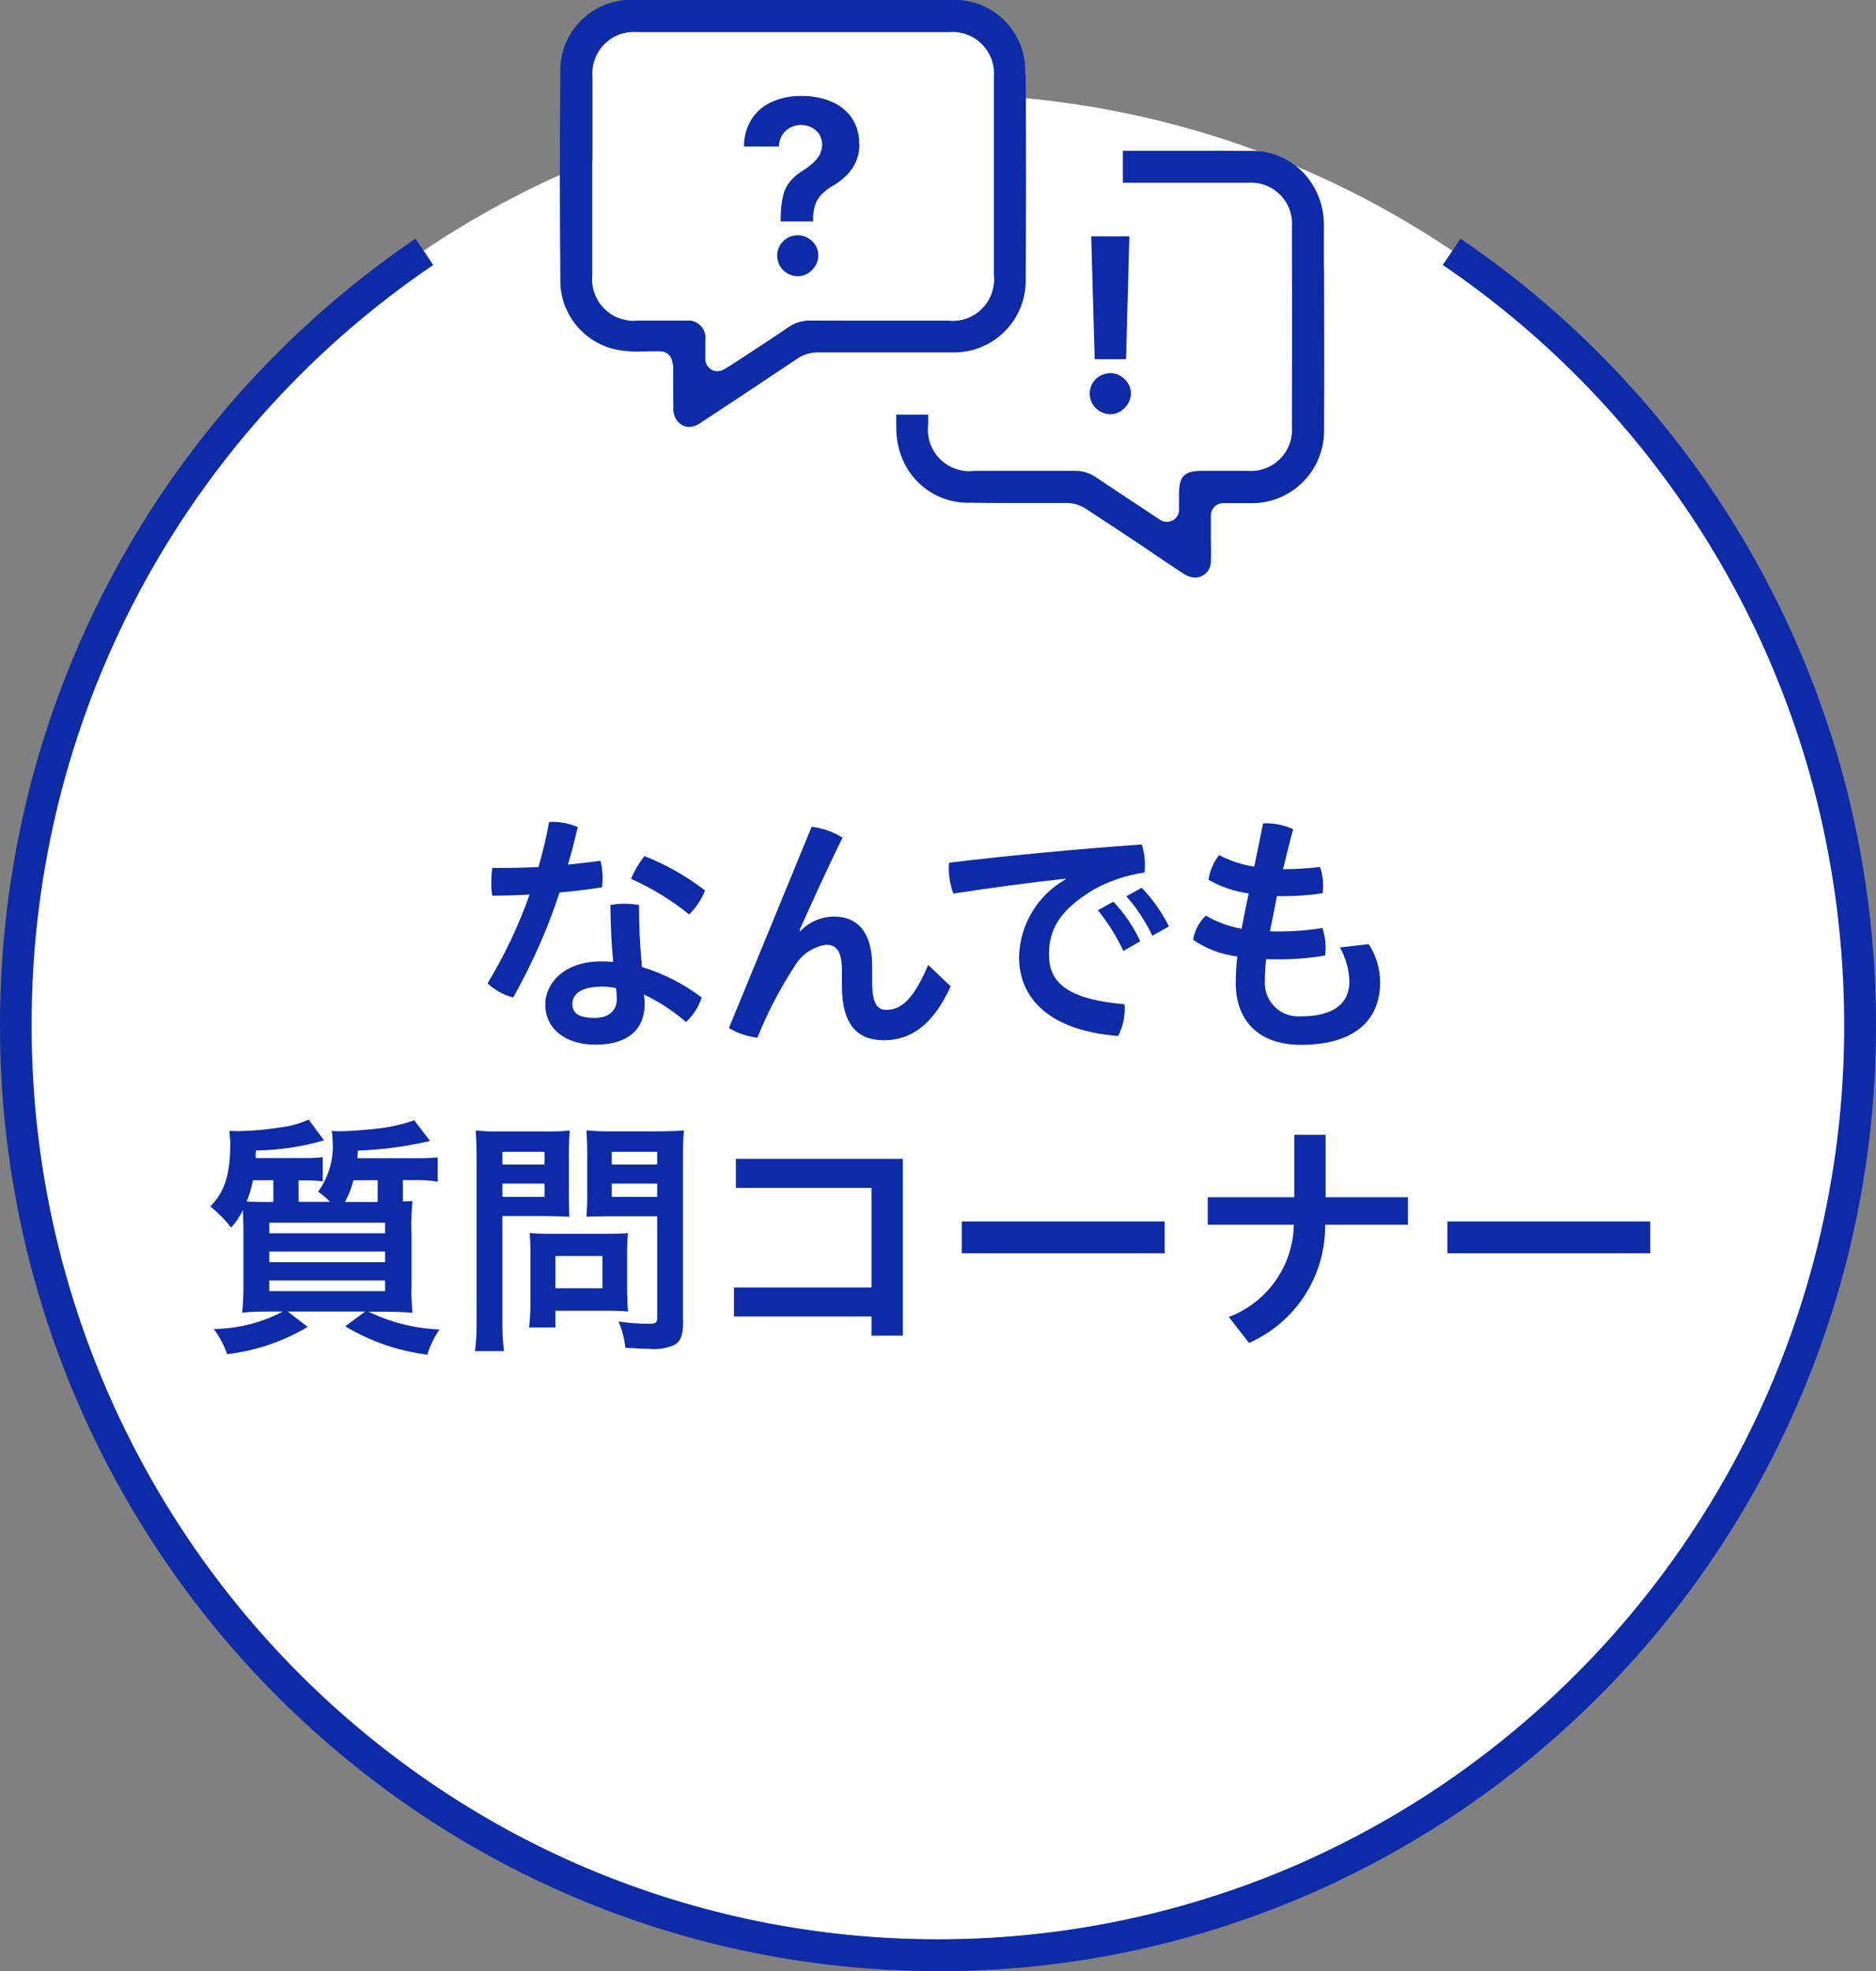
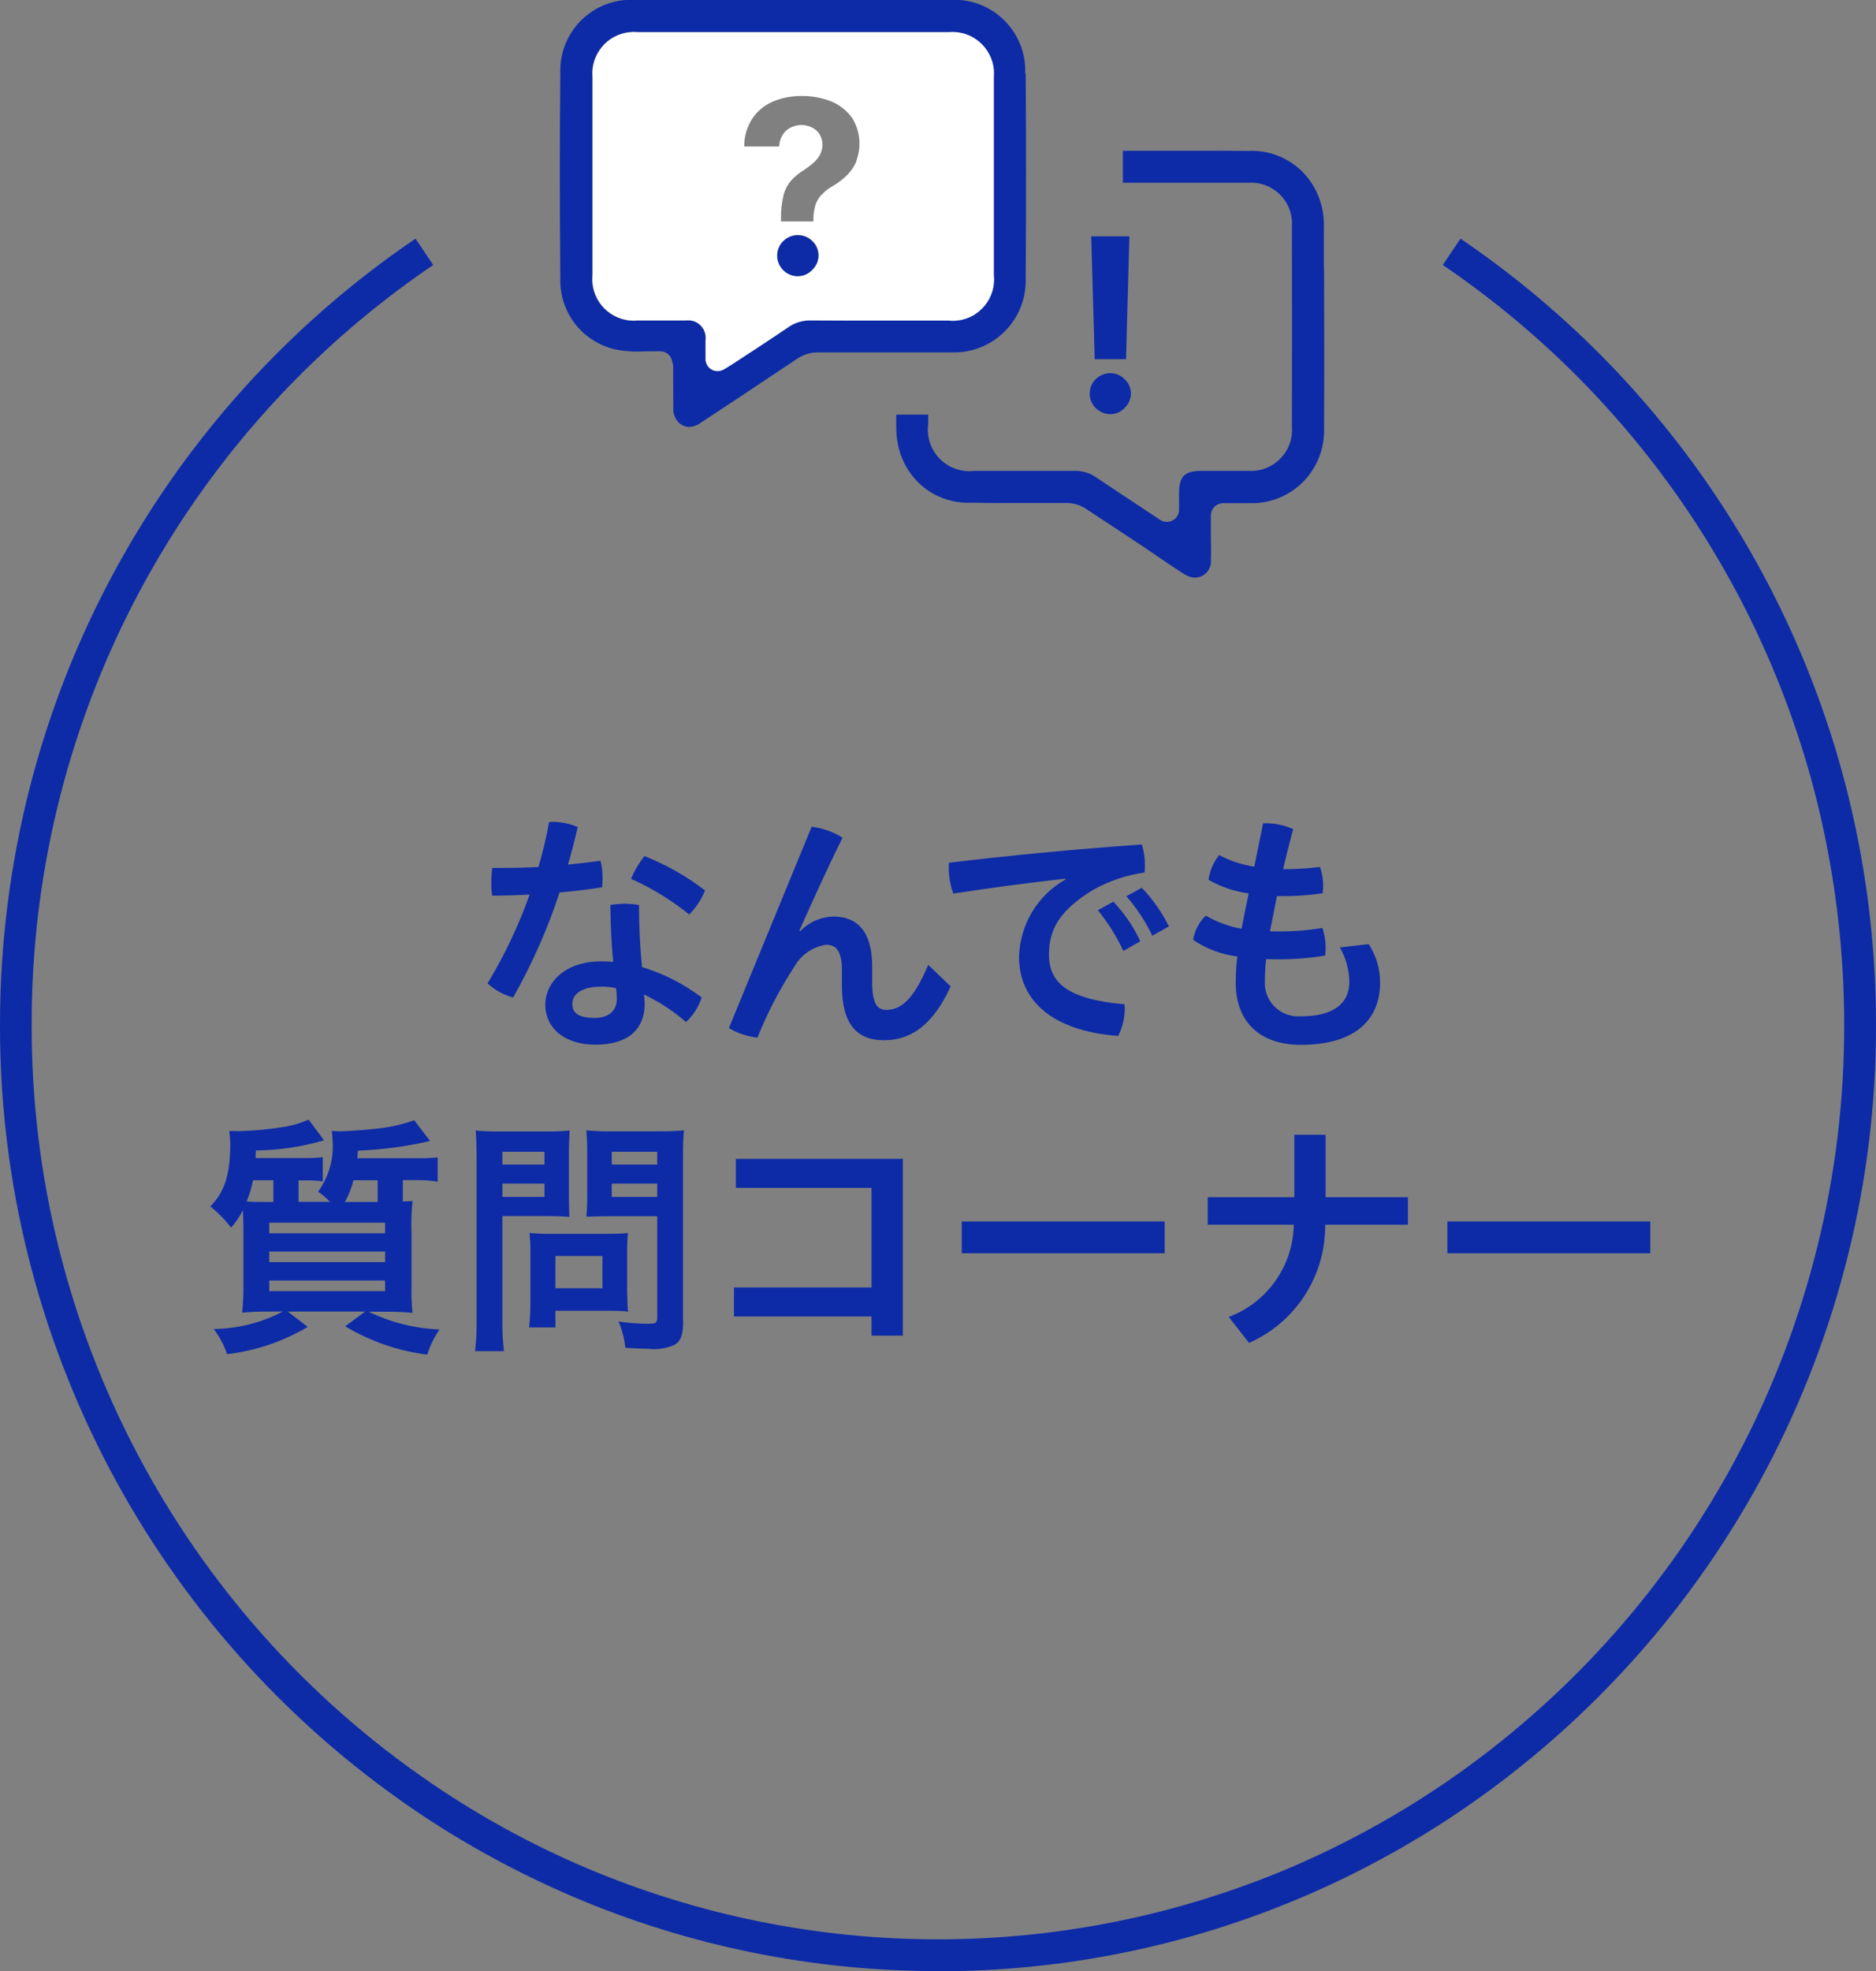
<svg xmlns="http://www.w3.org/2000/svg" id="_レイヤー_2" viewBox="0 0 118.52 124.45">
  <rect x="0" y="0" width="118.52" height="124.45" fill="#808080" stroke="none" />
  <defs>
    <style>.cls-1{fill:none;}.cls-2{fill:#fff;}.cls-3{fill:#0d2ba7;}</style>
  </defs>
  <g id="_グループ_3530">
-     <path id="_パス_6435" class="cls-2" d="m117.52,64.19c0,32.17-26.08,58.26-58.26,58.26C27.08,122.45,1,96.37,1,64.19S27.08,5.94,59.26,5.94c32.17,0,58.26,26.08,58.26,58.26" />
    <path id="_パス_6524" class="cls-3" d="m34.66,51.91c.08-.01.17-.02.26-.02.54,0,1.08.12,1.58.33-.18.78-.38,1.58-.62,2.37.7-.07,1.39-.15,2.06-.24.09.37.13.74.13,1.11,0,.19-.02.38-.03.56-.84.14-1.77.25-2.69.33-.75,2.3-1.74,4.52-2.93,6.63-.61-.16-1.16-.47-1.62-.89,1.08-1.78,1.97-3.66,2.66-5.61-.81.05-1.61.07-2.36.07-.05-.28-.07-.57-.06-.86,0-.3.02-.6.06-.89h.67c.72,0,1.48-.02,2.25-.06.27-.93.5-1.88.67-2.84m9.64,11.08c-.19.59-.53,1.12-.99,1.55-.8-.7-1.7-1.28-2.66-1.74.03.18.05.37.05.56,0,1.74-1.16,2.61-3.12,2.61-1.85,0-3.16-.97-3.16-2.55,0-1.31,1.18-2.71,3.52-2.71.26,0,.51.01.77.03-.1-1.02-.16-2.14-.18-3.59.29-.05.59-.08.89-.08.31,0,.62.03.92.08,0,1.31.06,2.62.19,3.92,1.36.41,2.63,1.06,3.76,1.91m-6.36-.67c-1.29,0-1.8.51-1.8,1.08s.37.89,1.42.89c.86,0,1.39-.44,1.39-1.2,0-.23-.02-.46-.05-.68-.31-.07-.64-.1-.96-.1m6.58-6.06c-.23.57-.57,1.08-1,1.51-1.12-.91-2.35-1.66-3.67-2.25.21-.52.5-1,.84-1.44,1.37.54,2.66,1.27,3.83,2.17" />
    <path id="_パス_6525" class="cls-3" d="m51.29,52.2c.69.09,1.35.32,1.94.69-1.1,2.22-2.1,4.46-2.73,5.87l.06.03c.56-.58,1.32-.91,2.12-.92,1.5,0,2.42.99,2.42,3.11v.99c0,1.43.33,1.79.89,1.79.86,0,1.67-.51,2.65-2.84l1.42,1.36c-1.13,2.47-2.54,3.4-4.22,3.4s-2.65-.99-2.65-3.44v-.95c0-1.18-.32-1.64-1-1.64-.85.13-1.59.64-2.01,1.39-.92,1.41-1.7,2.91-2.33,4.48-.64-.08-1.25-.28-1.8-.61l5.22-12.69Z" />
    <path id="_パス_6526" class="cls-3" d="m67.29,55.48c-2.15.24-4.69.57-7.06.94-.19-.52-.29-1.07-.29-1.63,0-.11,0-.21.02-.32,3.75-.45,7.89-.85,12.18-1.15.13.43.2.87.19,1.32,0,.15,0,.3-.02.45-1.13.16-2.22.52-3.22,1.08-2.15,1.29-2.82,2.52-2.82,4.1,0,1.75,1.13,2.82,4.77,3.14.01.08.02.17.02.25,0,.61-.14,1.21-.42,1.75-4.29-.33-6.26-2.33-6.26-4.99.05-2.03,1.16-3.89,2.93-4.89v-.07Zm3.05,1.45c.7.74,1.27,1.58,1.7,2.5l-1.07.61c-.43-.92-.97-1.78-1.61-2.57l.98-.54Zm1.79-.88c.69.72,1.27,1.54,1.72,2.44l-1.05.59c-.43-.9-.98-1.74-1.64-2.49l.97-.54Z" />
    <path id="_パス_6527" class="cls-3" d="m80.68,56.55c-.14.73-.32,1.61-.45,2.25.19.01.4.01.6.01.91,0,1.81-.07,2.71-.22.14.39.21.81.21,1.23,0,.18-.02.35-.03.51-.94.16-1.9.24-2.85.24-.3,0-.6,0-.88-.01-.05.46-.08.93-.08,1.4-.06,1.16.83,2.15,1.99,2.21.1,0,.19,0,.29,0,2.04,0,3.06-.8,3.06-2.2-.02-.76-.23-1.5-.6-2.15l1.82-.21c.47.72.72,1.56.72,2.42,0,2.55-1.83,3.94-4.99,3.94-2.78,0-4.13-1.62-4.13-3.91,0-.56.03-1.12.1-1.67-1-.12-1.96-.48-2.79-1.05.09-.58.37-1.12.8-1.53.7.41,1.47.69,2.26.83.13-.7.29-1.48.45-2.23-.89-.12-1.75-.41-2.54-.86.08-.57.31-1.11.67-1.56.69.36,1.44.61,2.22.73l.56-2.74h.18c.59,0,1.18.13,1.72.37-.26.94-.46,1.79-.64,2.53.78,0,1.57-.05,2.34-.14.13.4.2.81.19,1.23,0,.14-.01.29-.03.43-.88.13-1.76.19-2.65.18h-.23Z" />
    <path id="_パス_6528" class="cls-3" d="m26.44,73.13c.49,0,.83-.02,1.21-.05v1.53c-.4-.07-.8-.1-1.2-.1h-1v1.35c.32-.02.35-.02.61-.03-.07.7-.09,1.4-.06,2.1v3.17c-.02.6,0,1.19.06,1.79-.56-.05-1.11-.07-1.67-.07h-1.1c1.4.68,2.93,1.06,4.48,1.12-.34.49-.6,1.03-.78,1.59-1.83-.23-3.6-.84-5.18-1.79l1.26-.93h-4.89l1.26.97c-1.56.92-3.29,1.51-5.09,1.72-.2-.57-.49-1.11-.84-1.59,1.52-.02,3.01-.39,4.35-1.1h-.89c-.56,0-1.12.01-1.67.07.06-.61.09-1.22.08-1.83v-3.14c0-.75-.02-.97-.03-1.51-.2.4-.45.78-.75,1.11-.38-.5-.82-.94-1.31-1.34.91-.93,1.26-2.01,1.26-4.03,0-.14-.05-.56-.06-.73h.26c.18.01.29.01.32.01.96-.02,1.92-.11,2.87-.27.54-.08,1.06-.24,1.56-.46l.97,1.31c-1.4.41-2.84.62-4.3.64-.02.24-.02.32-.02.48h3.08c.39,0,.78-.01,1.16-.06v1.53c-.38-.05-.75-.07-1.13-.06h-.4v1.35h1.99c-.23-.23-.48-.45-.75-.64.68-.95,1.01-2.1.91-3.27,0-.19-.02-.38-.05-.57.16.02.33.03.49.03.51,0,1.94-.11,2.55-.19.74-.09,1.47-.26,2.17-.51l1,1.31c-1.5.35-3.02.55-4.56.61-.02.22-.02.35-.03.48h3.88Zm-9.17,2.76v-1.37h-1.29c-.08.46-.22.91-.4,1.34.49.03.78.03,1.32.03h.37Zm-.26,1.98h7.32v-.67h-7.32v.67Zm0,1.82h7.32v-.67h-7.32v.67Zm0,1.83h7.32v-.67h-7.32v.67Zm5.32-7c-.12.48-.3.94-.54,1.37h2.07v-1.37h-1.53Z" />
    <path id="_パス_6529" class="cls-3" d="m31.74,83.38c-.01.64.02,1.29.1,1.93h-1.83c.08-.64.11-1.28.1-1.93v-10.25c0-.59-.01-1.17-.06-1.75.53.05,1.06.07,1.59.06h2.76c.53.01,1.06-.01,1.59-.06-.03.49-.05.84-.05,1.45v2.6c0,.7.02,1.07.03,1.4-.37-.03-.91-.05-1.44-.05h-2.79v6.6Zm0-9.85h2.66v-.81h-2.66v.81Zm0,2.04h2.66v-.84h-2.66v.84Zm7.89,6.17c0,.36.01.71.05,1.07-.37-.04-.74-.05-1.11-.05h-3.48v1.05h-1.66c.05-.5.08-1.01.08-1.51v-3.35c0-.41-.02-.77-.05-1.1.35.03.7.05,1.16.05h3.84c.49,0,.89-.01,1.21-.05-.03.36-.05.72-.05,1.08v2.81Zm-4.54-.4h2.97v-2.04h-2.97v2.04Zm8.07,2.07c0,.86-.14,1.26-.54,1.5-.52.23-1.09.32-1.66.25-.24,0-.41,0-1.45-.06-.06-.57-.21-1.13-.43-1.66.63.09,1.27.14,1.91.14.45,0,.53-.06.53-.4v-6.39h-3.03c-.51,0-1.07.02-1.44.03.03-.41.05-.73.05-1.4v-2.6c0-.59-.02-.99-.05-1.45.53.05,1.06.07,1.59.06h2.98c.53,0,1.06-.01,1.59-.06-.05.51-.06.99-.06,1.74v10.29Zm-4.51-9.88h2.87v-.81h-2.87v.81Zm0,2.04h2.87v-.84h-2.87v.84Z" />
    <path id="_パス_6530" class="cls-3" d="m55.06,81.28v-6.28h-8.57v-1.83h10.55v11.16h-1.98v-1.21h-8.69v-1.83h8.69Z" />
    <rect id="_長方形_5727" class="cls-3" x="60.76" y="77.12" width="12.82" height="2.01" />
    <path id="_パス_6531" class="cls-3" d="m81.77,71.65h1.98v3.94h5.2v1.74h-5.23c.03,3.23-1.86,6.16-4.81,7.46l-1.28-1.64c2.43-.91,4.06-3.22,4.11-5.82h-5.44v-1.74h5.47v-3.94Z" />
    <rect id="_長方形_5728" class="cls-3" x="91.44" y="77.12" width="12.82" height="2.01" />
    <path id="_パス_6556" class="cls-3" d="m59.26,124.45c-7.93.01-15.78-1.59-23.07-4.7-3.53-1.51-6.9-3.35-10.07-5.51C9.75,103.07-.04,84.52,0,64.7c0-5.05.63-10.08,1.88-14.97,3.62-14.14,12.29-26.46,24.37-34.66l1.12,1.66C15.69,24.65,7.31,36.56,3.81,50.23c-1.21,4.73-1.82,9.59-1.81,14.47-.04,19.16,9.42,37.1,25.25,47.89,3.06,2.09,6.32,3.87,9.72,5.32,14.24,6.05,30.33,6.05,44.57,0,3.41-1.46,6.66-3.24,9.72-5.32,15.83-10.8,25.29-28.73,25.25-47.89,0-4.88-.61-9.74-1.81-14.47-3.5-13.66-11.88-25.58-23.55-33.5l1.12-1.66c12.08,8.19,20.74,20.52,24.37,34.66,1.25,4.89,1.88,9.92,1.88,14.97.04,19.82-9.75,38.38-26.12,49.55-3.17,2.16-6.54,4-10.07,5.51-7.29,3.11-15.14,4.71-23.07,4.7Z" />
    <path id="_パス_6600" class="cls-3" d="m83.65,16.96c.01,3.38.02,6.74,0,10.11.07,2.52-1.91,4.63-4.44,4.7-.09,0-.18,0-.27,0h-1.67c-.42,0-.76.34-.77.76v1.41c.01.48.02.95,0,1.42.05.57-.37,1.06-.94,1.11-.01,0-.03,0-.04,0-.26,0-.5-.09-.72-.23-.33-.21-.66-.43-.99-.65l-1.56-1.06c-1.22-.81-2.44-1.62-3.67-2.42-.34-.22-.73-.34-1.14-.35h-3.84c-.74,0-1.46,0-2.2-.02-1.7.09-3.3-.78-4.14-2.26-.39-.68-.6-1.45-.63-2.24-.01-.35-.01-.7-.01-1.06h2.02v.6c-.19,1.44.82,2.76,2.26,2.95.22.03.45.03.67,0h3.44c.98,0,1.94,0,2.92,0,.46,0,.91.13,1.29.39.95.64,1.89,1.26,2.88,1.91l1.2.8c.13.08.27.12.42.12.12,0,.25-.03.36-.09.25-.13.41-.39.41-.67v-1.04c0-1.08.34-1.41,1.41-1.42h2.93c1.43.11,2.68-.96,2.79-2.38.01-.13.01-.27,0-.4.01-4.21.01-8.42,0-12.63.11-1.43-.96-2.67-2.38-2.78-.14-.01-.28-.01-.42,0h-7.88v-2.02h4.6c1.1-.01,2.21,0,3.31.01,1.71-.09,3.33.79,4.17,2.29.42.74.63,1.57.62,2.42v2.71Z" />
    <path id="_パス_6601" class="cls-3" d="m71.35,14.92l-.21,7.76h-1.98l-.22-7.76h2.41Z" />
    <path id="_パス_6602" class="cls-3" d="m71.45,24.84c0,.23-.07.46-.19.66-.12.19-.28.35-.47.47-.19.12-.41.18-.64.18-.35,0-.68-.14-.93-.39-.5-.5-.5-1.32,0-1.82,0,0,0,0,0,0,.25-.24.58-.38.93-.38.34,0,.66.14.9.38.25.23.4.56.4.91" />
    <path id="_パス_6603" class="cls-3" d="m64.8,4.67c.03,4.13.03,8.48,0,12.92.07,2.51-1.9,4.59-4.41,4.66-.11,0-.21,0-.32,0-1.04,0-2.06,0-3.1,0h-2.48c-.95,0-1.9,0-2.86,0-.42,0-.83.13-1.19.35-1.22.81-2.43,1.62-3.65,2.43l-2.5,1.65c-.22.17-.48.26-.76.28-.25-.01-.49-.12-.67-.3-.23-.25-.35-.59-.32-.94-.01-.58-.01-1.15-.01-1.73v-.83c0-.1-.02-.19-.05-.29l-.03-.12c-.08-.34-.39-.57-.74-.57-.24,0-.49,0-.73,0s-.46.02-.68.02c-.24,0-.49-.01-.73-.04-2.39-.15-4.24-2.17-4.17-4.57-.04-4.71-.04-8.97,0-13.01-.07-2.47,1.87-4.52,4.34-4.59.1,0,.21,0,.31,0,3.38-.02,6.75-.03,10.12-.03s6.63.01,9.95.03c2.47-.1,4.55,1.83,4.65,4.3,0,.11,0,.23,0,.34m-2.01,12.7V4.88c.13-1.44-.93-2.72-2.37-2.85-.16-.01-.31-.01-.47,0h-19.66c-1.44-.13-2.71.93-2.84,2.37-.01.16-.01.32,0,.48v12.49c-.15,1.44.9,2.72,2.34,2.87.17.02.35.02.52,0h3.02c.61-.09,1.17.32,1.26.93.02.1.02.21,0,.31v1.18c0,.27.14.53.38.67.11.07.25.1.38.1.14,0,.28-.04.4-.11l.2-.12c.13-.08.23-.14.32-.2l.95-.62c.87-.57,1.73-1.13,2.58-1.71.42-.3.93-.45,1.44-.44,1.43.01,2.85.01,4.26.01h4.44c1.43.15,2.71-.9,2.86-2.33.02-.18.02-.36,0-.54" />
    <path id="_パス_6604" class="cls-2" d="m62.79,4.88v12.49c.15,1.43-.89,2.72-2.32,2.87-.18.02-.36.02-.54,0h-4.44c-1.41,0-2.83,0-4.26-.01-.52-.01-1.02.14-1.44.44-.85.58-1.71,1.14-2.58,1.71l-.95.62c-.09.06-.19.12-.32.2l-.2.12c-.12.07-.26.11-.4.11-.13,0-.26-.03-.38-.1-.24-.14-.38-.39-.38-.67v-1.18c.08-.61-.34-1.17-.95-1.25-.1-.01-.21-.01-.31,0h-3.02c-1.44.14-2.72-.91-2.86-2.35-.02-.17-.02-.35,0-.52V4.88c-.13-1.44.92-2.71,2.36-2.85.16-.01.32-.02.48,0h19.67c1.44-.13,2.71.94,2.84,2.38.01.16.01.31,0,.47m-8.7,5.3c.35-.9.26-1.92-.26-2.74-.33-.46-.78-.81-1.3-1.03-.6-.24-1.25-.36-1.9-.35-.62,0-1.23.11-1.79.35-.53.22-.98.59-1.3,1.06-.35.53-.53,1.15-.52,1.78h2.21c0-.26.08-.52.22-.74.12-.2.3-.36.51-.46.21-.1.44-.16.67-.16.23,0,.46.06.67.16.2.1.36.24.48.43.12.2.18.43.18.66,0,.22-.06.44-.16.64-.11.19-.26.37-.43.52-.19.16-.39.31-.6.45-.28.17-.54.38-.77.63-.23.26-.4.57-.49.91-.12.49-.18.99-.17,1.5v.19h2.05v-.19c0-.3.05-.6.14-.89.09-.24.22-.46.41-.64.21-.21.44-.39.7-.53.32-.19.62-.42.89-.69.25-.25.44-.54.58-.87m-2.58,6.61c.13-.2.19-.42.19-.66,0-.34-.14-.67-.39-.91-.51-.5-1.33-.5-1.83,0-.5.5-.5,1.32,0,1.82,0,0,0,0,0,0,.24.25.58.39.93.39.22,0,.45-.06.64-.18.19-.12.35-.28.47-.47" />
-     <path id="_パス_6605" class="cls-3" d="m54.3,9.06c0,.38-.06.76-.21,1.11-.13.32-.33.62-.58.87-.27.27-.56.5-.89.69-.26.14-.49.32-.7.53-.18.18-.32.4-.41.64-.09.29-.14.59-.14.89v.19h-2.05v-.19c0-.51.05-1.01.17-1.5.09-.34.26-.65.49-.91.22-.24.48-.46.77-.63.21-.13.41-.28.6-.45.17-.15.31-.32.43-.52.1-.2.16-.41.16-.64,0-.23-.06-.46-.18-.66-.12-.18-.28-.33-.48-.43-.21-.1-.44-.16-.67-.16-.23,0-.46.06-.67.16-.21.1-.39.26-.51.46-.14.22-.22.48-.22.74h-2.21c0-.63.17-1.25.52-1.78.32-.47.77-.84,1.3-1.06.57-.24,1.18-.36,1.79-.35.65-.01,1.3.11,1.9.35.52.21.97.57,1.3,1.03.32.48.48,1.05.47,1.62" />
    <path id="_パス_6606" class="cls-3" d="m51.7,16.13c0,.23-.06.46-.19.66-.12.19-.28.35-.47.47-.19.12-.41.18-.64.18-.72,0-1.3-.58-1.3-1.3,0-.34.13-.67.38-.91.51-.5,1.33-.5,1.83,0,.25.23.39.56.39.91" />
    <rect id="_長方形_5735" class="cls-1" x="35.41" y="0" width="48.25" height="36.48" />
    <rect id="_長方形_5736" class="cls-1" x="35.41" y="0" width="48.25" height="36.48" />
  </g>
</svg>